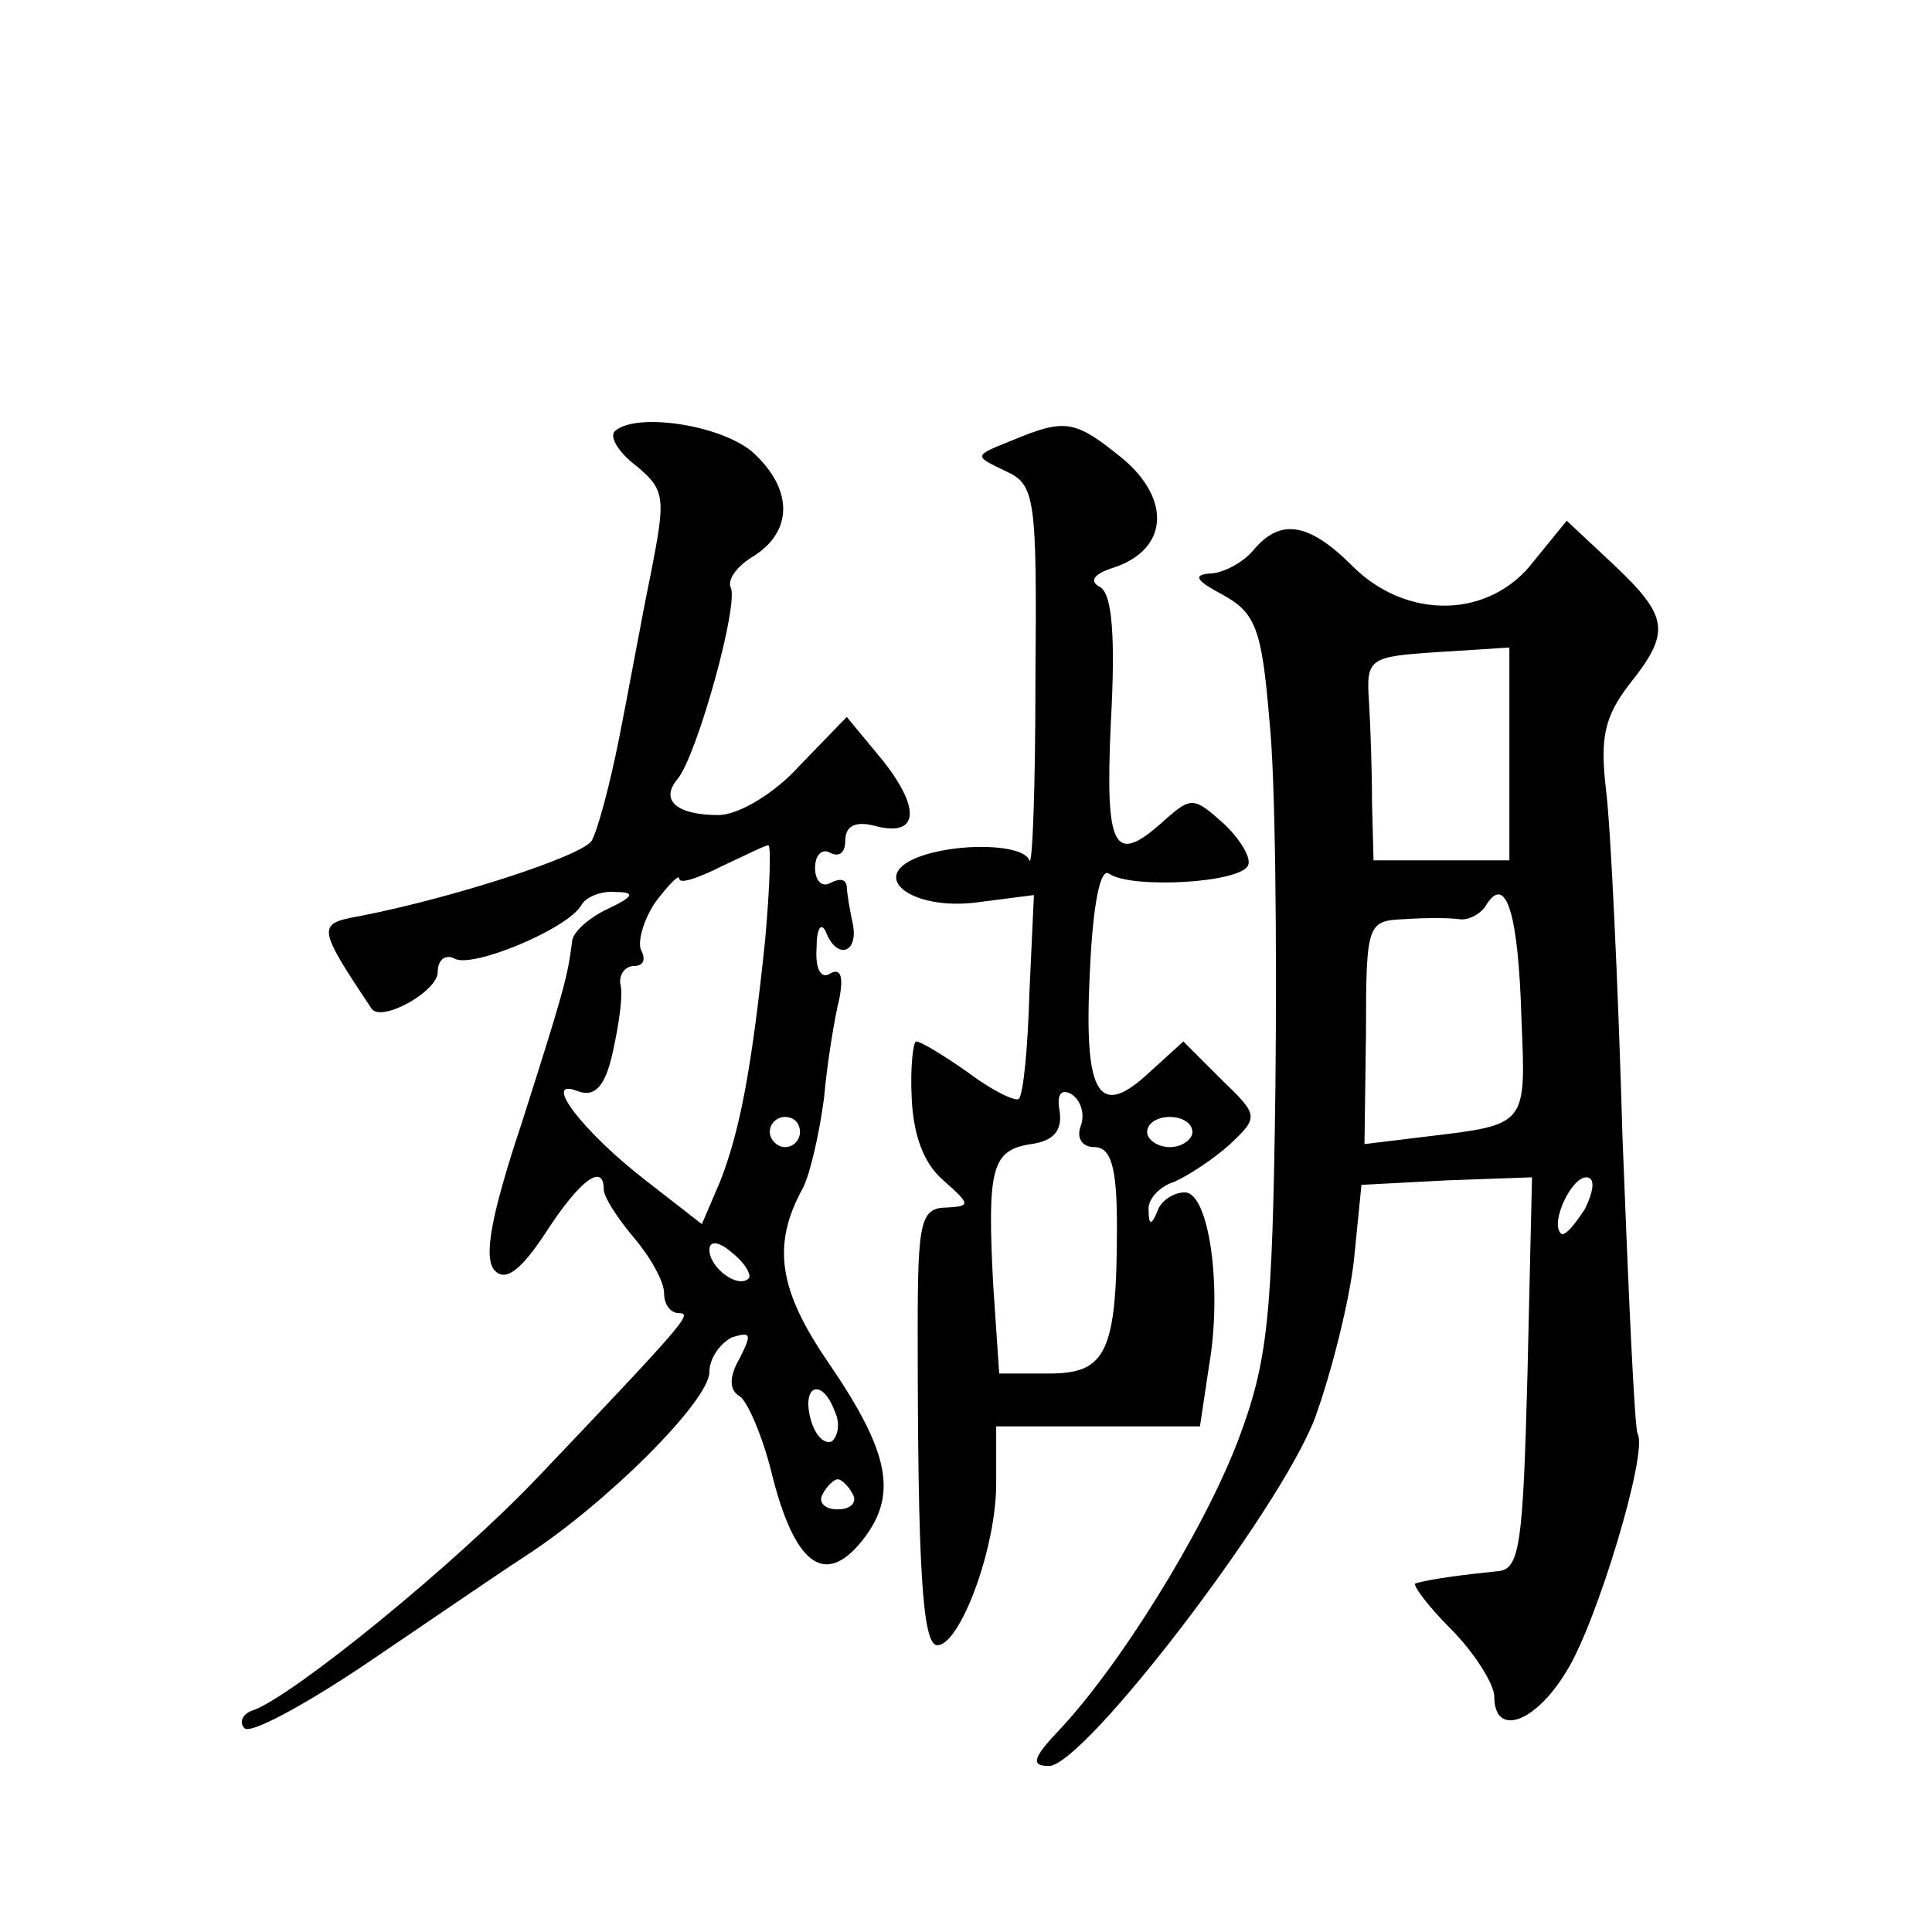
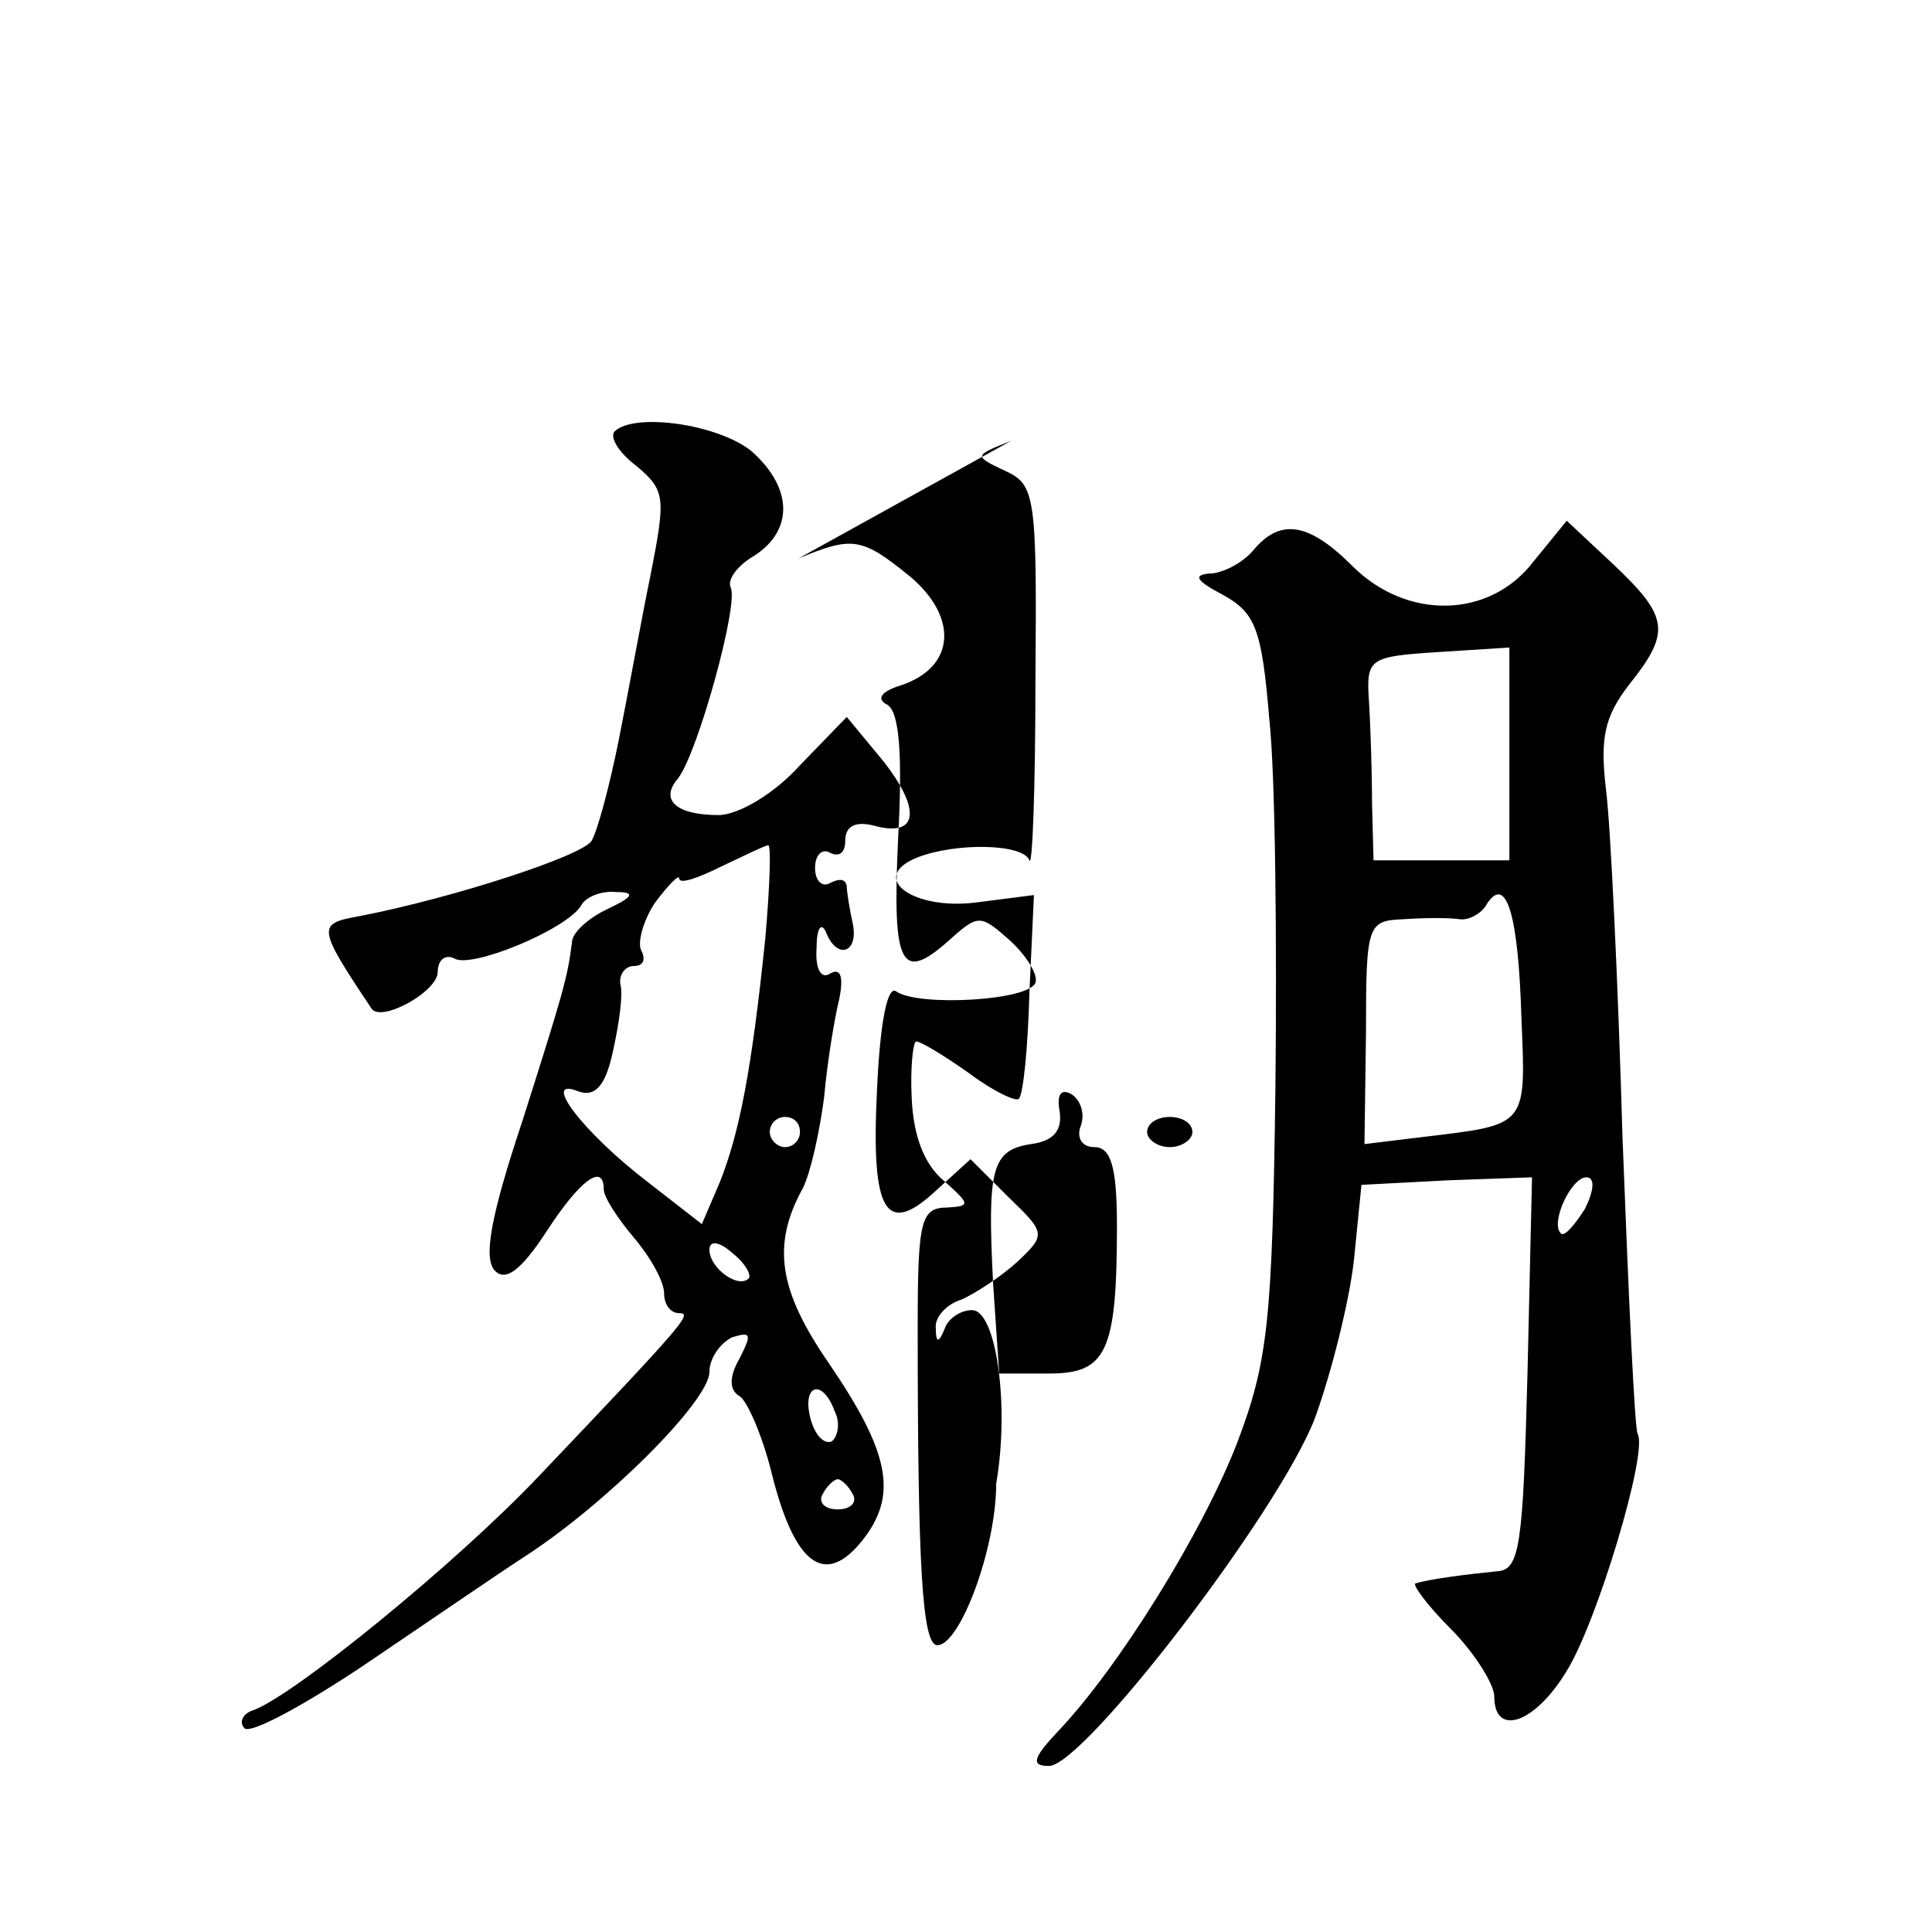
<svg xmlns="http://www.w3.org/2000/svg" version="1.0" width="128pt" height="128pt" viewBox="0 0 128 128" preserveAspectRatio="xMidYMid meet">
  <g transform="translate(0,128) scale(0.1,-0.1)" fill="#0" stroke="none">
-     <path d="M407 994 c-3 -4 3 -14 15 -23 19 -16 19 -21 9 -72 -6 -29 -15 -79 -21 -109 -6 -30 -14 -60 -18 -67 -6 -10 -92 -38 -154 -50 -28 -5 -28 -7 8 -61 6 -10 44 11 44 24 0 8 5 12 11 9 11 -7 74 19 84 35 3 6 14 10 23 9 13 0 12 -3 -5 -11 -13 -6 -24 -16 -24 -22 -3 -24 -6 -34 -33 -119 -21 -63 -26 -91 -18 -99 7 -7 17 0 34 26 22 34 38 46 38 28 0 -5 9 -19 20 -32 11 -13 20 -29 20 -37 0 -7 4 -13 10 -13 9 0 4 -6 -93 -108 -55 -58 -162 -145 -189 -155 -7 -2 -10 -8 -6 -12 4 -4 39 15 78 41 40 27 88 60 108 73 54 35 122 103 122 122 0 9 7 19 15 23 13 4 13 2 5 -14 -7 -12 -7 -21 0 -25 5 -3 15 -26 21 -50 15 -61 35 -77 60 -46 24 30 19 58 -22 118 -33 48 -38 78 -17 116 5 10 11 37 14 60 2 23 7 53 10 65 3 15 1 21 -6 17 -6 -4 -10 3 -9 17 0 13 3 17 6 11 7 -19 22 -15 18 5 -2 9 -4 21 -4 25 -1 5 -5 5 -11 2 -5 -3 -10 1 -10 10 0 9 5 13 10 10 6 -3 10 0 10 8 0 10 7 13 19 10 29 -8 32 10 6 43 l-24 29 -31 -32 c-17 -19 -41 -33 -54 -33 -28 0 -39 10 -27 24 13 16 41 117 35 127 -2 5 4 14 16 21 26 17 25 45 -2 69 -22 18 -78 26 -91 13z m100 -336 c-9 -87 -17 -128 -30 -161 l-12 -28 -36 28 c-43 33 -71 70 -46 60 11 -4 18 3 23 26 4 18 7 38 5 45 -1 6 3 12 9 12 6 0 8 4 5 10 -3 5 1 20 9 32 9 12 16 19 16 16 0 -4 12 0 28 8 15 7 29 14 31 14 2 0 1 -28 -2 -62z m23 -128 c0 -5 -4 -10 -10 -10 -5 0 -10 5 -10 10 0 6 5 10 10 10 6 0 10 -4 10 -10z m-34 -97 c-7 -7 -26 7 -26 19 0 6 6 6 15 -2 9 -7 13 -15 11 -17z m57 -88 c4 -8 2 -17 -2 -20 -5 -2 -11 4 -14 15 -6 23 8 27 16 5z m12 -55 c3 -5 -1 -10 -10 -10 -9 0 -13 5 -10 10 3 6 8 10 10 10 2 0 7 -4 10 -10z M670 988 c-25 -10 -25 -10 -4 -20 20 -9 21 -17 20 -139 0 -71 -2 -124 -4 -119 -4 11 -48 12 -74 2 -33 -13 -4 -35 38 -30 l39 5 -3 -65 c-1 -36 -4 -67 -7 -70 -2 -2 -17 5 -33 17 -17 12 -32 21 -35 21 -2 0 -4 -17 -3 -37 1 -25 8 -44 21 -55 18 -16 18 -17 3 -18 -18 0 -20 -8 -20 -80 0 -158 3 -210 13 -210 15 0 39 64 39 107 l0 38 67 0 68 0 6 40 c9 52 0 115 -16 115 -8 0 -16 -6 -18 -12 -4 -10 -6 -10 -6 0 -1 7 7 16 17 19 9 4 26 15 37 25 19 18 19 19 -6 43 l-25 25 -22 -20 c-34 -32 -44 -16 -40 65 2 46 7 71 13 66 15 -10 88 -6 92 6 2 5 -6 18 -17 28 -19 17 -21 17 -38 2 -34 -31 -40 -21 -36 65 3 55 1 84 -7 89 -8 4 -4 9 9 13 36 12 38 45 6 72 -32 26 -38 27 -74 12z m46 -454 c-3 -8 1 -14 9 -14 11 0 15 -13 15 -52 0 -84 -7 -98 -45 -98 l-33 0 -4 59 c-4 77 -1 89 25 93 15 2 21 9 19 22 -2 11 1 15 8 11 6 -4 9 -13 6 -21z m74 -4 c0 -5 -7 -10 -15 -10 -8 0 -15 5 -15 10 0 6 7 10 15 10 8 0 15 -4 15 -10z M830 915 c-7 -8 -20 -15 -29 -15 -11 -1 -8 -5 9 -14 22 -12 26 -23 31 -83 4 -37 5 -147 4 -243 -2 -155 -5 -182 -25 -235 -23 -60 -79 -150 -119 -192 -17 -18 -18 -23 -6 -23 23 0 152 168 176 230 11 30 23 78 26 105 l5 50 57 3 56 2 -3 -130 c-3 -114 -5 -130 -20 -131 -20 -2 -44 -5 -54 -8 -3 0 7 -14 23 -30 16 -16 29 -37 29 -45 0 -27 27 -18 48 17 20 32 54 145 47 157 -2 3 -6 91 -10 195 -3 105 -8 209 -11 232 -4 34 -1 48 15 69 28 35 27 45 -10 80 l-31 29 -22 -27 c-29 -38 -84 -39 -120 -3 -29 29 -48 32 -66 10z m170 -134 l0 -71 -45 0 -45 0 -1 38 c0 20 -1 51 -2 67 -2 29 0 30 46 33 l47 3 0 -70z m8 -176 c3 -71 4 -70 -63 -78 l-41 -5 1 74 c0 72 1 74 25 75 14 1 30 1 37 0 6 -1 15 4 18 10 13 20 21 -7 23 -76z m42 -126 c-7 -11 -14 -19 -16 -16 -7 7 7 37 17 37 6 0 5 -9 -1 -21z" />
+     <path d="M407 994 c-3 -4 3 -14 15 -23 19 -16 19 -21 9 -72 -6 -29 -15 -79 -21 -109 -6 -30 -14 -60 -18 -67 -6 -10 -92 -38 -154 -50 -28 -5 -28 -7 8 -61 6 -10 44 11 44 24 0 8 5 12 11 9 11 -7 74 19 84 35 3 6 14 10 23 9 13 0 12 -3 -5 -11 -13 -6 -24 -16 -24 -22 -3 -24 -6 -34 -33 -119 -21 -63 -26 -91 -18 -99 7 -7 17 0 34 26 22 34 38 46 38 28 0 -5 9 -19 20 -32 11 -13 20 -29 20 -37 0 -7 4 -13 10 -13 9 0 4 -6 -93 -108 -55 -58 -162 -145 -189 -155 -7 -2 -10 -8 -6 -12 4 -4 39 15 78 41 40 27 88 60 108 73 54 35 122 103 122 122 0 9 7 19 15 23 13 4 13 2 5 -14 -7 -12 -7 -21 0 -25 5 -3 15 -26 21 -50 15 -61 35 -77 60 -46 24 30 19 58 -22 118 -33 48 -38 78 -17 116 5 10 11 37 14 60 2 23 7 53 10 65 3 15 1 21 -6 17 -6 -4 -10 3 -9 17 0 13 3 17 6 11 7 -19 22 -15 18 5 -2 9 -4 21 -4 25 -1 5 -5 5 -11 2 -5 -3 -10 1 -10 10 0 9 5 13 10 10 6 -3 10 0 10 8 0 10 7 13 19 10 29 -8 32 10 6 43 l-24 29 -31 -32 c-17 -19 -41 -33 -54 -33 -28 0 -39 10 -27 24 13 16 41 117 35 127 -2 5 4 14 16 21 26 17 25 45 -2 69 -22 18 -78 26 -91 13z m100 -336 c-9 -87 -17 -128 -30 -161 l-12 -28 -36 28 c-43 33 -71 70 -46 60 11 -4 18 3 23 26 4 18 7 38 5 45 -1 6 3 12 9 12 6 0 8 4 5 10 -3 5 1 20 9 32 9 12 16 19 16 16 0 -4 12 0 28 8 15 7 29 14 31 14 2 0 1 -28 -2 -62z m23 -128 c0 -5 -4 -10 -10 -10 -5 0 -10 5 -10 10 0 6 5 10 10 10 6 0 10 -4 10 -10z m-34 -97 c-7 -7 -26 7 -26 19 0 6 6 6 15 -2 9 -7 13 -15 11 -17z m57 -88 c4 -8 2 -17 -2 -20 -5 -2 -11 4 -14 15 -6 23 8 27 16 5z m12 -55 c3 -5 -1 -10 -10 -10 -9 0 -13 5 -10 10 3 6 8 10 10 10 2 0 7 -4 10 -10z M670 988 c-25 -10 -25 -10 -4 -20 20 -9 21 -17 20 -139 0 -71 -2 -124 -4 -119 -4 11 -48 12 -74 2 -33 -13 -4 -35 38 -30 l39 5 -3 -65 c-1 -36 -4 -67 -7 -70 -2 -2 -17 5 -33 17 -17 12 -32 21 -35 21 -2 0 -4 -17 -3 -37 1 -25 8 -44 21 -55 18 -16 18 -17 3 -18 -18 0 -20 -8 -20 -80 0 -158 3 -210 13 -210 15 0 39 64 39 107 c9 52 0 115 -16 115 -8 0 -16 -6 -18 -12 -4 -10 -6 -10 -6 0 -1 7 7 16 17 19 9 4 26 15 37 25 19 18 19 19 -6 43 l-25 25 -22 -20 c-34 -32 -44 -16 -40 65 2 46 7 71 13 66 15 -10 88 -6 92 6 2 5 -6 18 -17 28 -19 17 -21 17 -38 2 -34 -31 -40 -21 -36 65 3 55 1 84 -7 89 -8 4 -4 9 9 13 36 12 38 45 6 72 -32 26 -38 27 -74 12z m46 -454 c-3 -8 1 -14 9 -14 11 0 15 -13 15 -52 0 -84 -7 -98 -45 -98 l-33 0 -4 59 c-4 77 -1 89 25 93 15 2 21 9 19 22 -2 11 1 15 8 11 6 -4 9 -13 6 -21z m74 -4 c0 -5 -7 -10 -15 -10 -8 0 -15 5 -15 10 0 6 7 10 15 10 8 0 15 -4 15 -10z M830 915 c-7 -8 -20 -15 -29 -15 -11 -1 -8 -5 9 -14 22 -12 26 -23 31 -83 4 -37 5 -147 4 -243 -2 -155 -5 -182 -25 -235 -23 -60 -79 -150 -119 -192 -17 -18 -18 -23 -6 -23 23 0 152 168 176 230 11 30 23 78 26 105 l5 50 57 3 56 2 -3 -130 c-3 -114 -5 -130 -20 -131 -20 -2 -44 -5 -54 -8 -3 0 7 -14 23 -30 16 -16 29 -37 29 -45 0 -27 27 -18 48 17 20 32 54 145 47 157 -2 3 -6 91 -10 195 -3 105 -8 209 -11 232 -4 34 -1 48 15 69 28 35 27 45 -10 80 l-31 29 -22 -27 c-29 -38 -84 -39 -120 -3 -29 29 -48 32 -66 10z m170 -134 l0 -71 -45 0 -45 0 -1 38 c0 20 -1 51 -2 67 -2 29 0 30 46 33 l47 3 0 -70z m8 -176 c3 -71 4 -70 -63 -78 l-41 -5 1 74 c0 72 1 74 25 75 14 1 30 1 37 0 6 -1 15 4 18 10 13 20 21 -7 23 -76z m42 -126 c-7 -11 -14 -19 -16 -16 -7 7 7 37 17 37 6 0 5 -9 -1 -21z" />
  </g>
</svg>